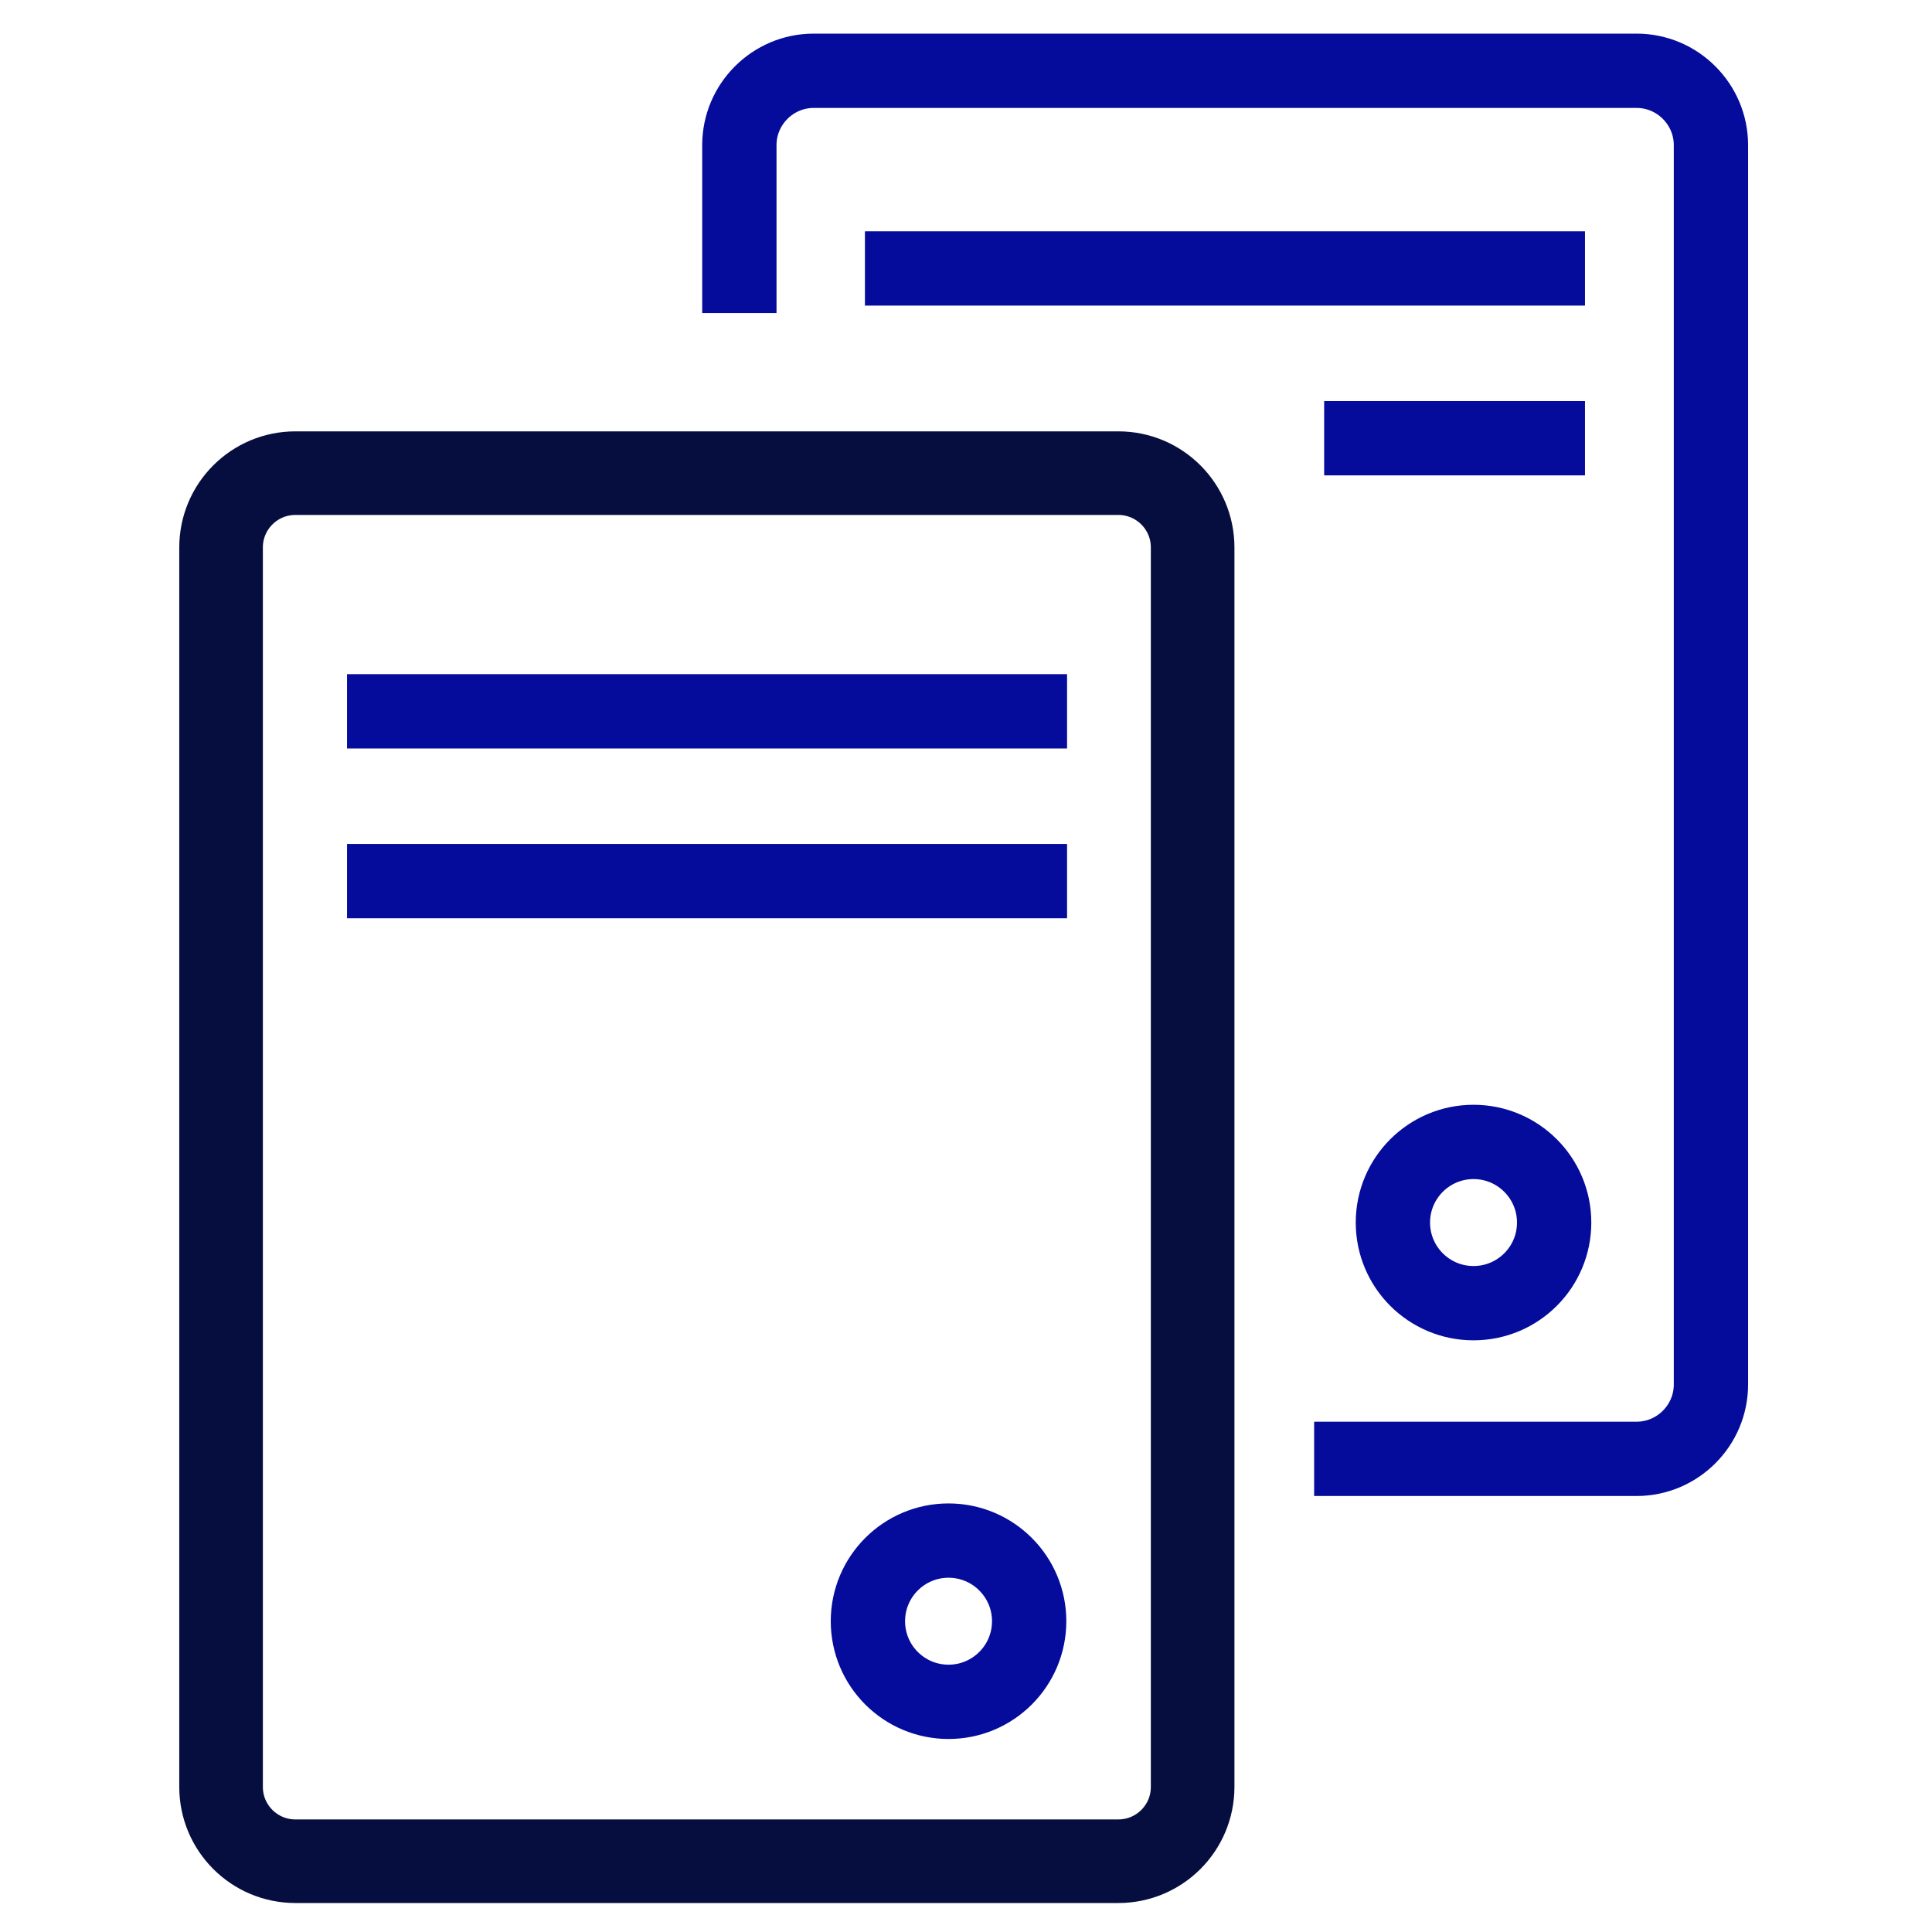
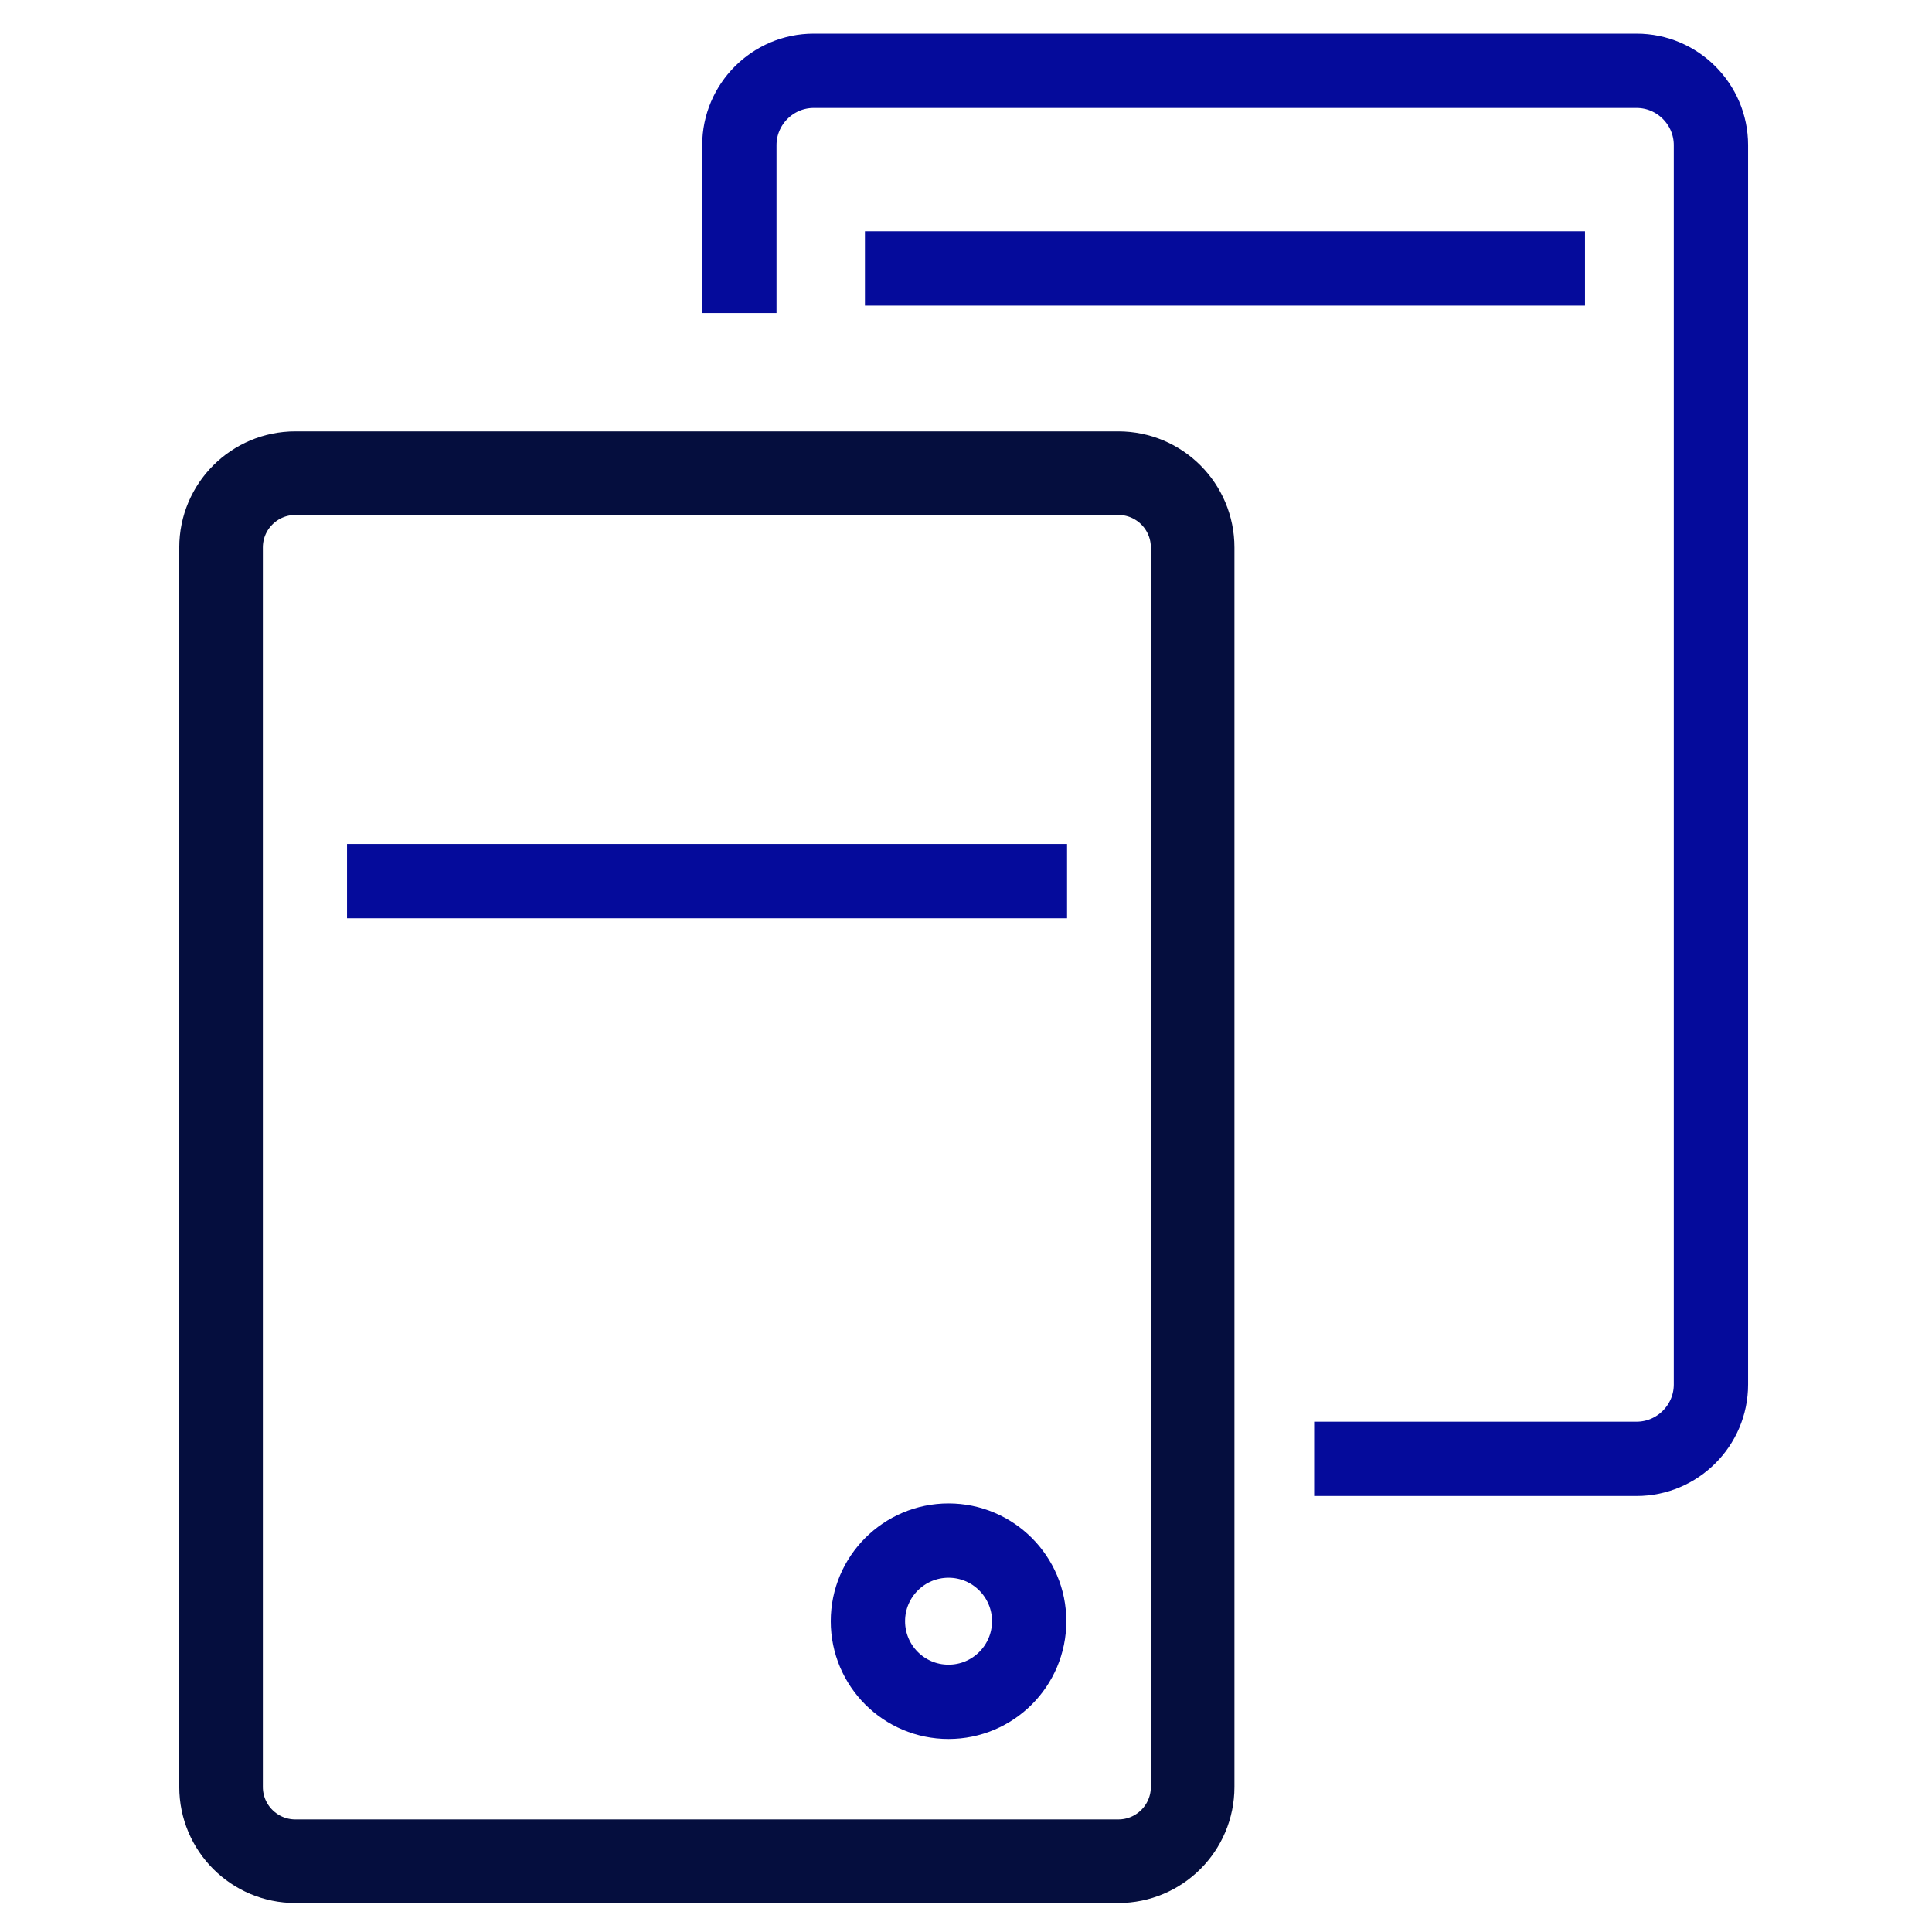
<svg xmlns="http://www.w3.org/2000/svg" fill="none" viewBox="0 0 52 52" height="52" width="52">
-   <path stroke-miterlimit="10" stroke-width="2" stroke="#050B9B" d="M9.34 19.145H28.72" />
  <path stroke-miterlimit="10" stroke-width="2" stroke="#050B9B" d="M9.34 23.715H28.72" />
  <path stroke-miterlimit="10" stroke-width="2" stroke="#050B9B" d="M23.28 7.225H42.66" />
-   <path stroke-miterlimit="10" stroke-width="2" stroke="#050B9B" d="M35.64 11.795H42.66" />
  <path stroke-miterlimit="10" stroke-width="2.25" stroke="#050E3E" d="M30.1 12.735H7.95C6.846 12.735 5.95 13.63 5.95 14.735V48.095C5.95 49.2 6.846 50.095 7.95 50.095H30.1C31.205 50.095 32.1 49.2 32.1 48.095V14.735C32.1 13.63 31.205 12.735 30.1 12.735Z" />
  <path stroke-miterlimit="10" stroke-width="2" stroke="#050B9B" d="M25.53 45.805C26.728 45.805 27.7 44.834 27.7 43.635C27.7 42.437 26.728 41.465 25.53 41.465C24.331 41.465 23.36 42.437 23.36 43.635C23.36 44.834 24.331 45.805 25.53 45.805Z" />
-   <path stroke-miterlimit="10" stroke-width="2" stroke="#050B9B" d="M39.66 35.075C40.859 35.075 41.83 34.104 41.83 32.905C41.83 31.707 40.859 30.735 39.66 30.735C38.462 30.735 37.49 31.707 37.49 32.905C37.49 34.104 38.462 35.075 39.66 35.075Z" />
  <path stroke-miterlimit="10" stroke-width="2" stroke="#050B9B" d="M19.9 8.425V3.905C19.9 2.805 20.8 1.905 21.9 1.905H44.05C45.15 1.905 46.05 2.805 46.05 3.905V37.265C46.05 38.365 45.15 39.265 44.05 39.265H35.37" />
</svg>